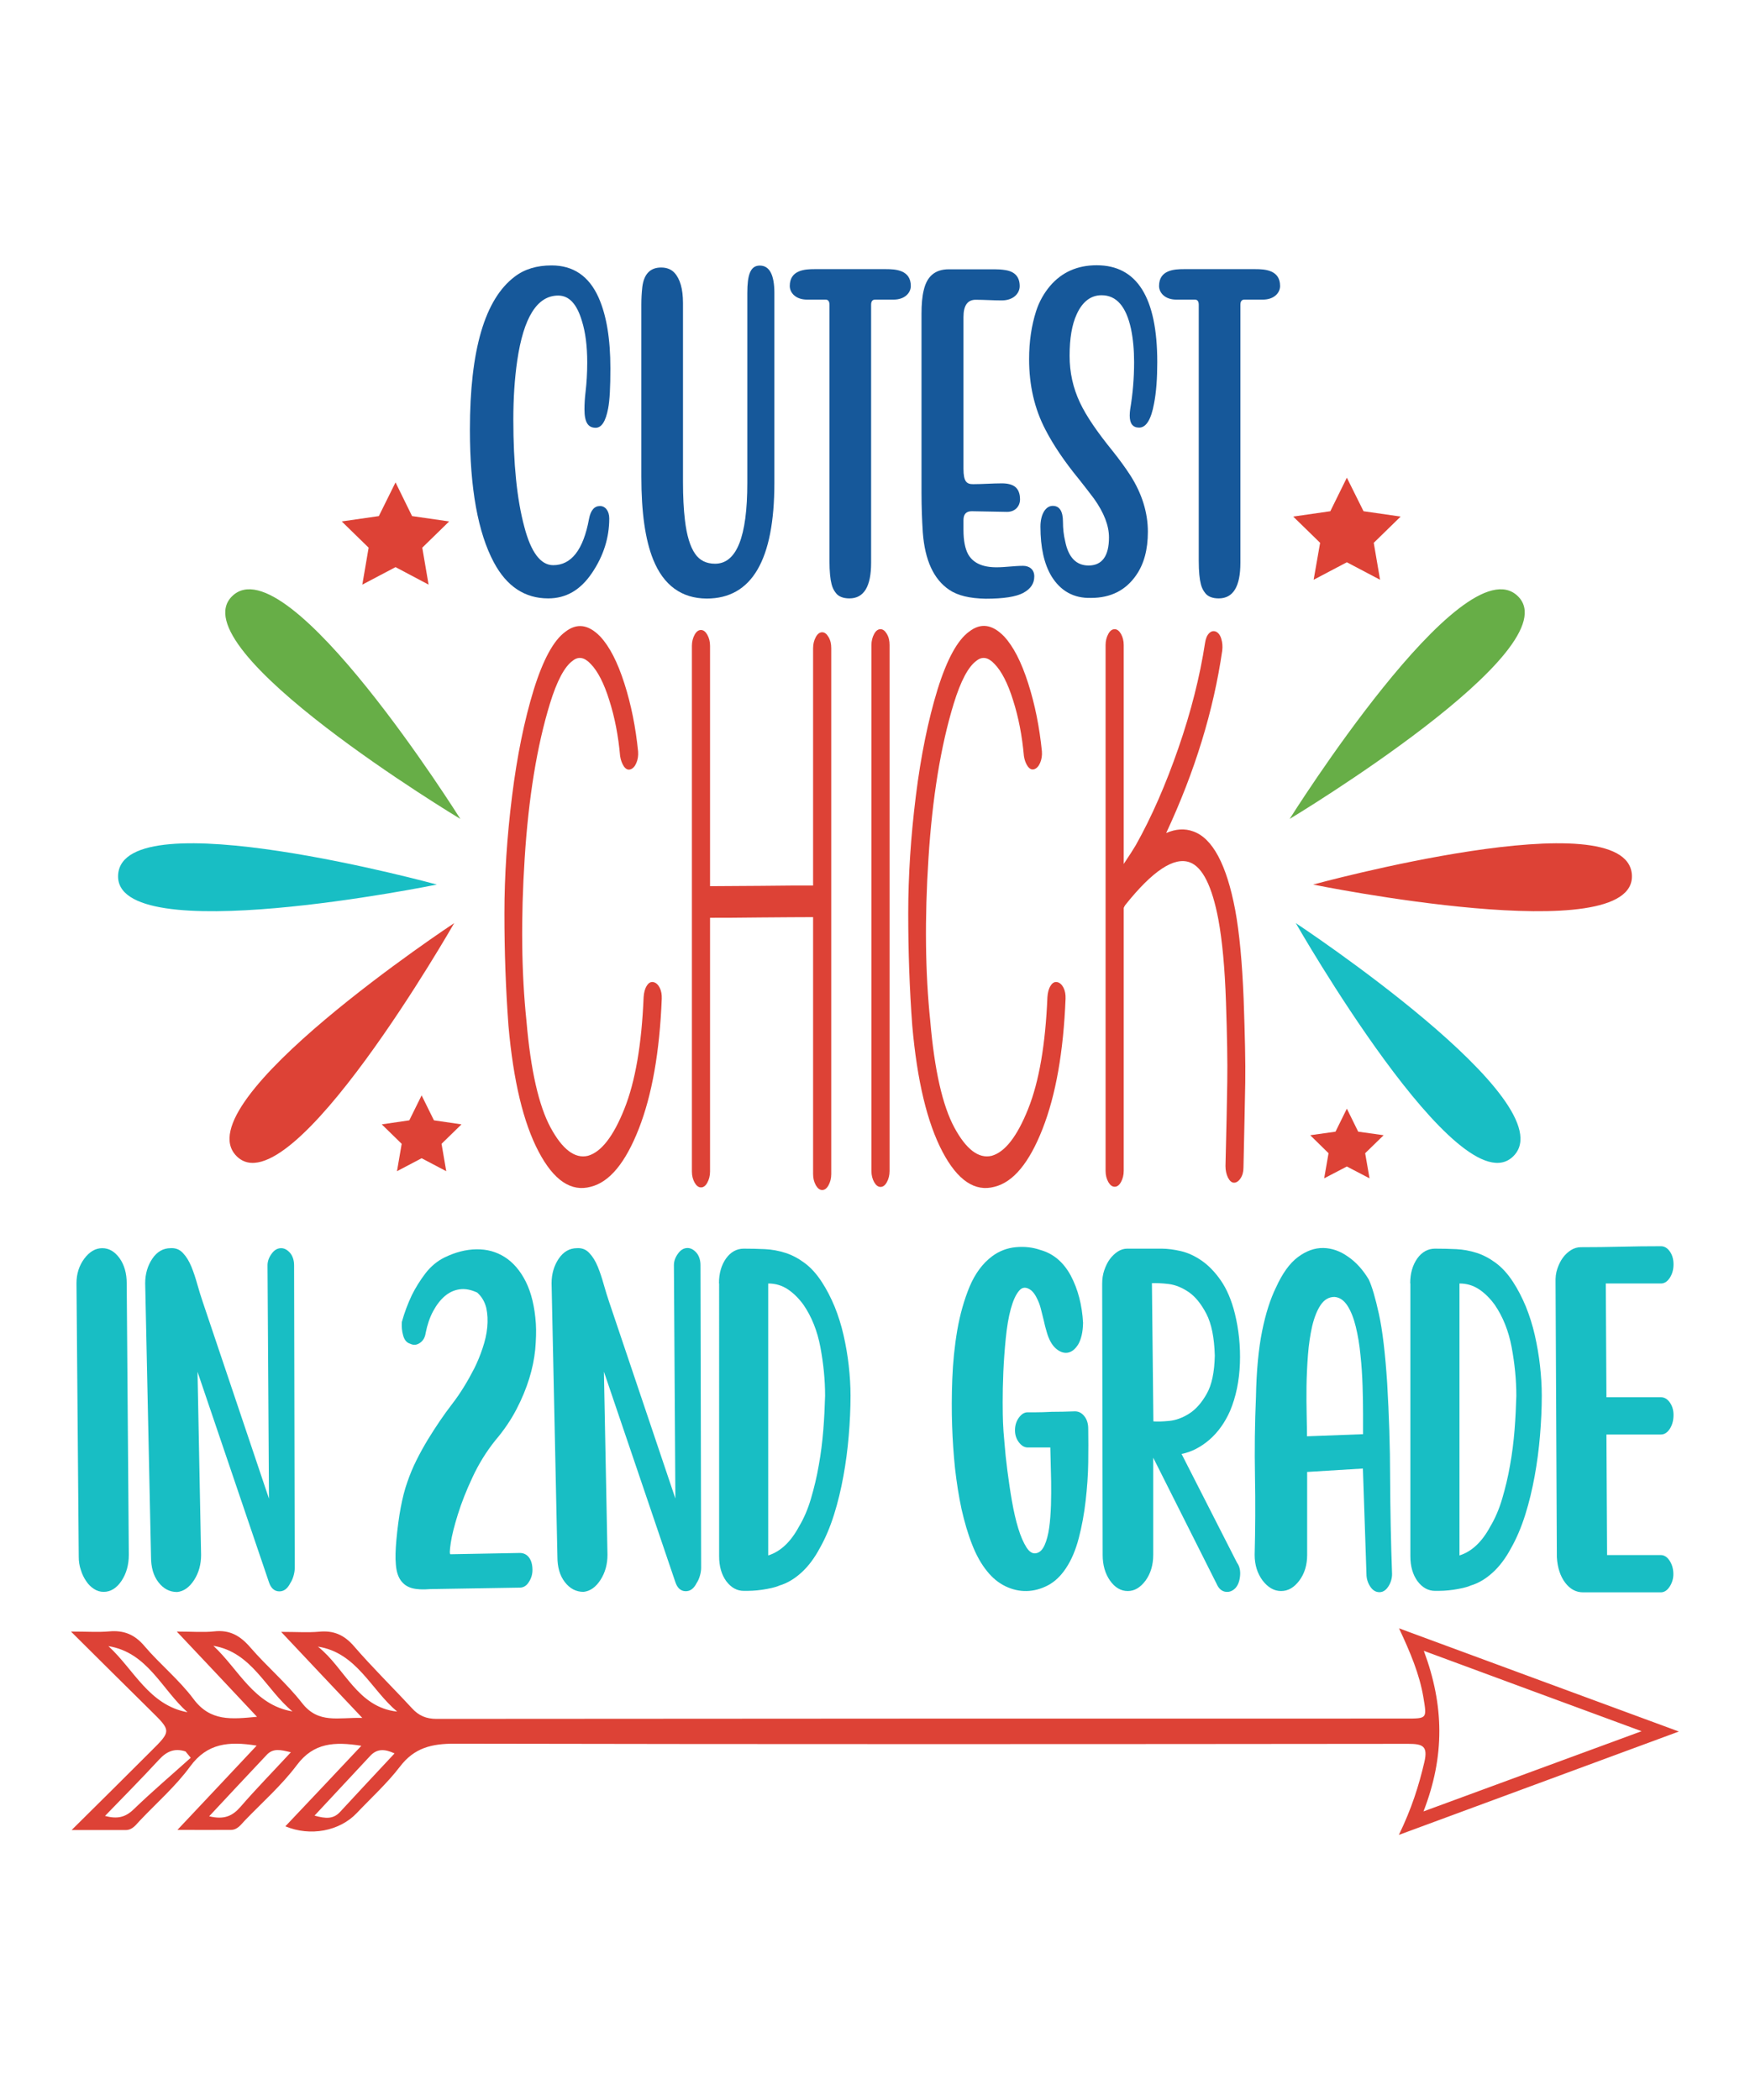
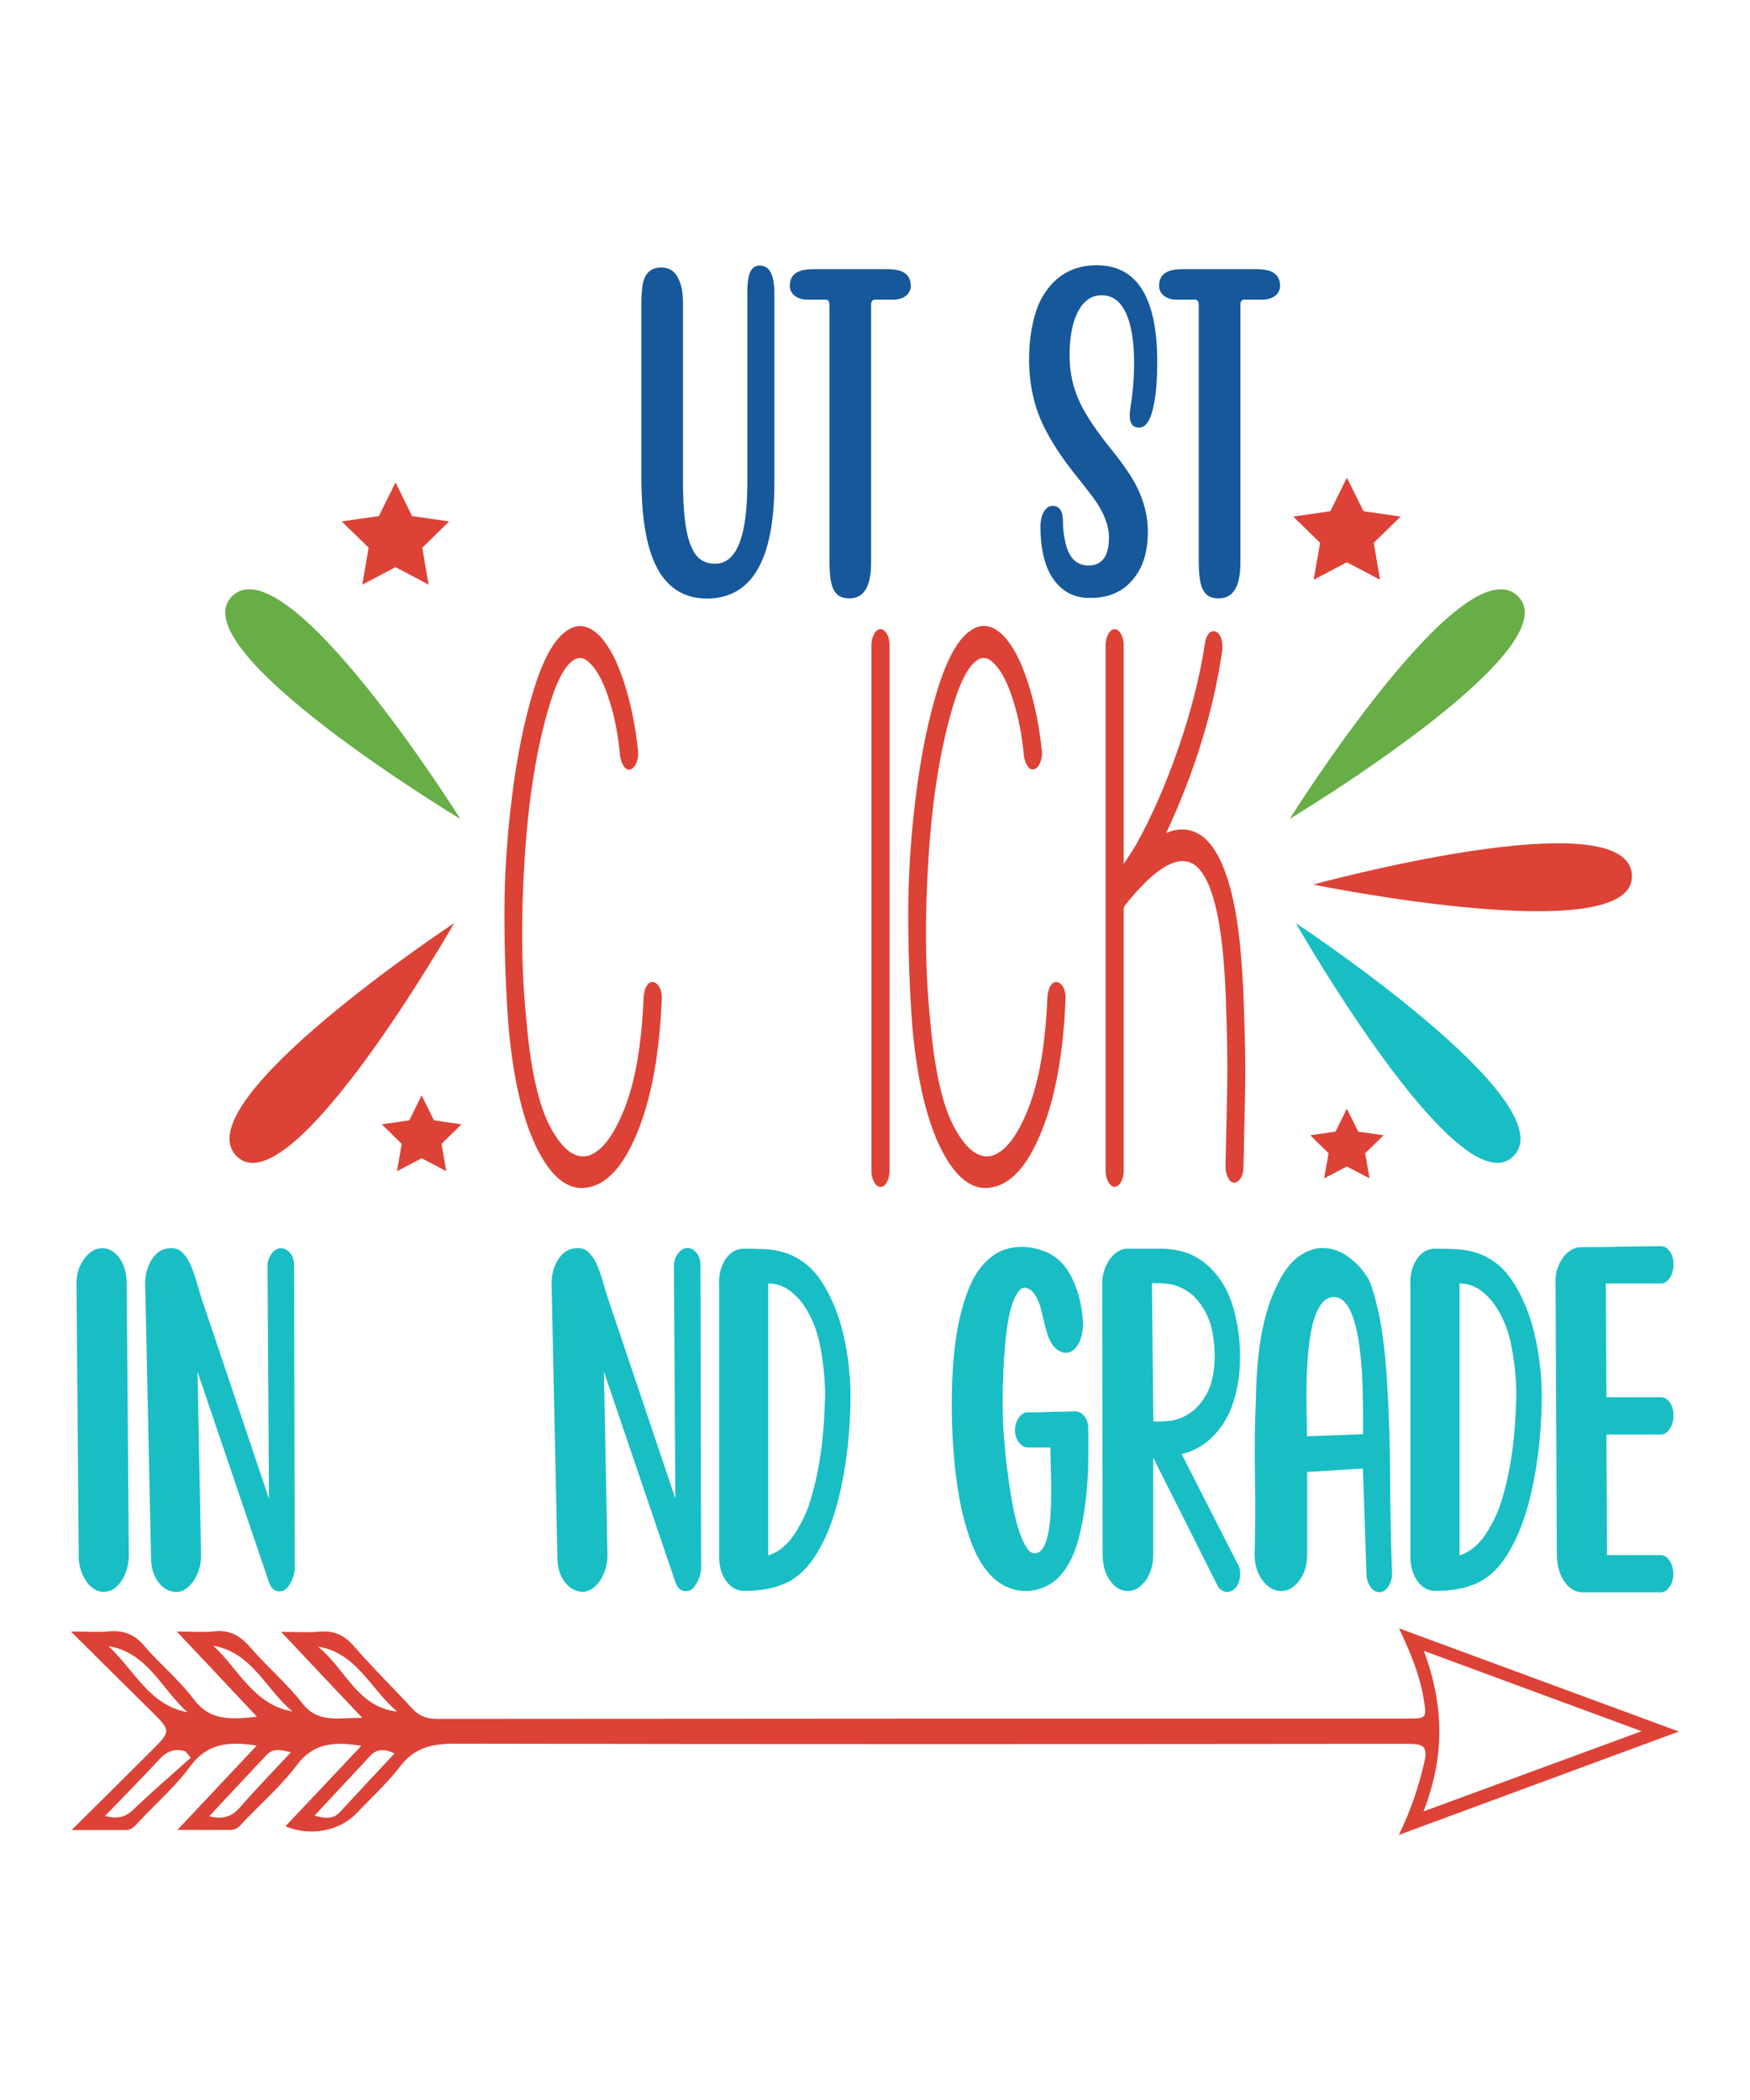
<svg xmlns="http://www.w3.org/2000/svg" version="1.1" id="Layer_1" x="0px" y="0px" viewBox="0 0 1080 1296" enable-background="new 0 0 1080 1296" xml:space="preserve">
  <g>
    <g>
      <path fill="#67AE47" d="M795.9,505.4c0,0,106.7-170.1,140.7-137.6S795.9,505.4,795.9,505.4z" />
      <path fill="#DD4236" d="M810.4,545.9c0,0,193.6-53,196.7-6.1C1010.2,586.7,810.4,545.9,810.4,545.9z" />
      <path fill="#18BEC4" d="M799.7,569.7c0,0,167.5,110.6,134.3,143.8C900.8,746.8,799.7,569.7,799.7,569.7z" />
    </g>
    <g>
      <path fill="#67AE47" d="M284.1,505.4c0,0-106.7-170.1-140.7-137.6S284.1,505.4,284.1,505.4z" />
-       <path fill="#18BEC4" d="M269.6,545.9c0,0-193.6-53-196.7-6.1C69.8,586.7,269.6,545.9,269.6,545.9z" />
      <path fill="#DD4236" d="M280.3,569.7c0,0-167.5,110.6-134.3,143.8C179.2,746.8,280.3,569.7,280.3,569.7z" />
    </g>
    <g>
      <path fill="#DD4236" d="M879,1087.6c2.4-10.1-1-11.4-10-11.4c-196.2,0.2-392.3,0.3-588.5-0.1c-14.1,0-24.8,2.5-33.7,14.2    c-7.9,10.3-17.7,19.2-26.7,28.7c-10.6,11.1-28.6,14.5-44,8.1c15.4-16.3,30.8-32.5,46.9-49.7c-16.5-2.6-29.4-2-39.8,11.9    c-9.3,12.4-21.2,22.9-32,34.1c-2.5,2.6-4.6,5.9-8.7,5.9c-10,0.1-20,0-33,0c17.4-18.4,32.7-34.8,48.9-52    c-17.3-2.8-30.5-1.5-41,12.8c-8.9,12.2-20.6,22.4-31.1,33.5c-2.5,2.6-4.5,5.8-8.8,5.8c-10,0-20,0-33.3,0    c17.9-17.7,33.5-33.2,49-48.7c12.6-12.5,12.5-12.5-0.3-25.1c-15.6-15.4-31.2-30.9-49.1-48.7c10.1,0,16.9,0.5,23.6-0.1    c9-0.8,15.7,1.9,21.7,9c9.6,11.3,21.5,20.9,30.3,32.7c10.4,14,23.4,12.5,39.2,11c-16.6-17.7-32.1-34.2-49.5-52.6    c9.6,0,16.4,0.6,23-0.1c9.7-1.1,16.2,2.7,22.4,9.9c10.2,11.8,22.3,22,31.9,34.3c10.1,13,22.3,8.8,37.2,9.2    c-17.5-18.5-33-34.9-50.1-53.1c9.7,0,16.5,0.5,23.3-0.1c9-0.9,15.6,1.9,21.7,9c11.4,13.2,23.9,25.4,35.7,38.2    c4.2,4.6,8.8,6.6,15.2,6.6c199.4-0.2,398.9-0.2,598.3-0.2c13.2,0,12.9,0,10.7-13.3c-2.4-14.1-7.9-27.2-15-42.4    c58.7,21.7,114.4,42.2,172.7,63.7c-58.4,21.6-114.1,42.1-172.8,63.8C871.2,1116.1,875.6,1102.1,879,1087.6z M878.5,1117.9    c45.5-16.7,88.6-32.6,134.6-49.5c-45.8-16.9-88.8-32.7-134.4-49.6C891.3,1052.6,891.7,1083.9,878.5,1117.9z M245.1,1056.3    c-16.2-13.6-25-36.4-48.9-40.1C212.8,1029.3,220.4,1053.6,245.1,1056.3z M98.2,1085.9c-10.7,11.6-21.8,22.8-33.4,34.8    c7.6,2,12.5,0.9,17.6-4c11.4-11,23.5-21.3,35.3-31.9c-1.1-1.3-2.1-2.6-3.2-3.9C107.8,1078.7,102.9,1080.8,98.2,1085.9z     M148.4,1115.1c9.7-11.2,20-21.7,31.1-33.7c-6.2-1.5-10.9-2.7-14.9,1.6c-11.6,12.3-23.1,24.6-35.5,37.9    C138.5,1123.2,143.6,1120.6,148.4,1115.1z M209.7,1118.4c11-11.9,22.1-23.8,33.8-36.3c-6.1-2.8-10.8-3-15,1.5    c-11.1,11.9-22.2,23.8-34.4,36.9C201,1122.4,205.6,1122.7,209.7,1118.4z M115.7,1056.7c-15.9-14.1-24.6-36.9-48.8-40.8    C82.6,1030.2,91.9,1052.3,115.7,1056.7z M131.7,1015.7c15.6,14.5,25,36.5,48.8,40.5C164.1,1042.7,155.5,1019.7,131.7,1015.7z" />
    </g>
    <g>
      <path fill="#DD4236" d="M382.7,466.6c-1.1-12.4-3.3-23.9-6.7-34.5c-3.3-10.6-7.2-18-11.4-22.3c-3.9-4.2-7.6-4.9-11.2-2    c-5,3.6-9.7,12.4-14,26.4c-8,26.1-13.2,57.9-15.6,95.5c-2.4,37.2-2,70.7,1.1,100.4c2.6,30.4,7.6,52.3,14.9,65.8    c7.3,13.5,15,19.3,23,17.4c8.2-2.3,15.7-11.9,22.5-28.9c6.8-17,10.7-40,11.9-69c0.2-2.9,0.8-5.3,2-7.1c1.1-1.8,2.5-2.5,4-2.2    c1.6,0.3,2.9,1.5,3.9,3.4c1,2,1.4,4.2,1.3,6.9c-1.3,32.6-6,59.4-14.2,80.3c-8.2,20.9-18,32.8-29.6,35.7    c-12.1,3.3-22.8-3.9-32.1-21.5c-9.5-17.9-15.7-43.9-18.7-77.8c-1.7-22.8-2.5-45.9-2.5-69.3c0-23.3,1.6-47.5,4.7-72.4    s7.6-46.9,13.4-65.8c5.8-18.6,12.3-30.5,19.5-35.7c7.1-5.5,14.2-4.6,21.5,2.9c5.8,6.2,10.7,15.8,14.9,28.9    c4.2,13.1,7,27.1,8.5,42.1c0.2,2.6-0.2,5-1.1,7.1c-0.9,2.1-2.1,3.4-3.6,3.9c-1.5,0.5-2.8-0.1-4-1.7    C383.9,471.3,383.1,469.2,382.7,466.6z" />
-       <path fill="#DD4236" d="M513,400v324.6c0,2.6-0.6,4.9-1.7,6.9c-1.1,2-2.4,2.9-3.9,2.9c-1.5,0-2.8-1-3.9-2.9    c-1.1-2-1.7-4.2-1.7-6.9V566c-7.4,0-18.3,0.1-32.5,0.2c-14.2,0.2-24.6,0.2-31.1,0.2v156.6c0,2.6-0.6,4.9-1.7,6.9    c-1.1,2-2.4,2.9-3.9,2.9c-1.5,0-2.8-1-3.9-2.9c-1.1-2-1.7-4.2-1.7-6.9V398.6c0-2.6,0.6-4.9,1.7-6.9c1.1-2,2.4-2.9,3.9-2.9    c1.5,0,2.8,1,3.9,2.9c1.1,2,1.7,4.2,1.7,6.9v148.3c6.5,0,16.9-0.1,31.1-0.2c14.2-0.2,25.1-0.2,32.5-0.2V400c0-2.6,0.6-4.9,1.7-6.9    c1.1-2,2.4-2.9,3.9-2.9c1.5,0,2.8,1,3.9,2.9C512.5,395.1,513,397.4,513,400z" />
      <path fill="#DD4236" d="M549,398.1v324.6c0,2.6-0.6,4.9-1.7,6.9c-1.1,2-2.4,2.9-3.9,2.9c-1.5,0-2.8-1-3.9-2.9    c-1.1-2-1.7-4.2-1.7-6.9V398.1c0-2.6,0.6-4.9,1.7-6.9c1.1-2,2.4-2.9,3.9-2.9c1.5,0,2.8,1,3.9,2.9C548.5,393.2,549,395.5,549,398.1    z" />
      <path fill="#DD4236" d="M631.9,466.6c-1.1-12.4-3.3-23.9-6.7-34.5c-3.3-10.6-7.2-18-11.4-22.3c-3.9-4.2-7.6-4.9-11.2-2    c-5,3.6-9.7,12.4-14,26.4c-8,26.1-13.2,57.9-15.6,95.5c-2.4,37.2-2,70.7,1.1,100.4c2.6,30.4,7.6,52.3,14.9,65.8    c7.3,13.5,15,19.3,23,17.4c8.2-2.3,15.7-11.9,22.5-28.9c6.8-17,10.7-40,11.9-69c0.2-2.9,0.8-5.3,2-7.1c1.1-1.8,2.5-2.5,4-2.2    c1.6,0.3,2.9,1.5,3.9,3.4c1,2,1.4,4.2,1.3,6.9c-1.3,32.6-6,59.4-14.2,80.3c-8.2,20.9-18,32.8-29.6,35.7    c-12.1,3.3-22.8-3.9-32.1-21.5C572.2,692.9,566,667,563,633c-1.7-22.8-2.5-45.9-2.5-69.3c0-23.3,1.6-47.5,4.7-72.4    s7.6-46.9,13.4-65.8c5.8-18.6,12.3-30.5,19.5-35.7c7.1-5.5,14.2-4.6,21.5,2.9c5.8,6.2,10.7,15.8,14.9,28.9    c4.2,13.1,7,27.1,8.5,42.1c0.2,2.6-0.2,5-1.1,7.1c-0.9,2.1-2.1,3.4-3.6,3.9c-1.5,0.5-2.8-0.1-4-1.7    C633.1,471.3,632.3,469.2,631.9,466.6z" />
      <path fill="#DD4236" d="M694.4,558.6l-0.6,1c0,0.3-0.1,0.5-0.3,0.5v162.5c0,2.6-0.6,4.9-1.7,6.9c-1.1,2-2.4,2.9-3.9,2.9    c-1.5,0-2.8-1-3.9-2.9c-1.1-2-1.7-4.2-1.7-6.9V398.1c0-2.6,0.6-4.9,1.7-6.9c1.1-2,2.4-2.9,3.9-2.9c1.5,0,2.8,1,3.9,2.9    c1.1,2,1.7,4.2,1.7,6.9v135.1c3.7-5.5,6.2-9.5,7.5-11.7c9.7-17.3,18.4-37.2,26.2-59.7c7.8-22.5,13.3-44.2,16.5-65.1    c0.4-2.6,1.2-4.6,2.5-5.9c1.3-1.3,2.7-1.6,4.2-1c1.5,0.7,2.6,2.1,3.3,4.4c0.7,2.3,0.9,4.7,0.6,7.3c-5.4,37.2-16.9,74.7-34.6,112.6    c6-2.6,11.5-2.9,16.7-1c11.9,4.2,20.6,20.4,25.9,48.5c2.6,14,4.3,32.3,5.2,54.8c0.8,22.5,1.2,39.7,1,51.6    c-0.2,11.9-0.6,29.5-1.1,52.6c0,2.6-0.6,4.8-1.8,6.6c-1.2,1.8-2.6,2.7-4,2.7c-1.5,0-2.7-1.1-3.8-3.2c-1-2.1-1.5-4.5-1.5-7.1    c0.6-22.5,0.9-39.8,1.1-51.9c0.2-12.1-0.1-28.6-0.8-49.4c-0.7-20.9-2.3-37.9-4.7-50.9c-3.9-20.6-9.8-32.3-17.6-35.2    C724.6,528.6,711.3,537.4,694.4,558.6z" />
    </g>
    <g>
-       <path fill="#16589A" d="M304.8,347.1c-9.8-18.3-14.8-45.6-14.8-81.9c0-49.2,9.2-80.6,27.7-94.5c6-4.6,13.6-6.9,22.7-6.9    c13.4,0,23.1,6.6,29,19.8c4.9,11,7.3,25.6,7.3,43.7c0,11.5-0.4,19.7-1.4,24.8c-1.5,7.9-4,11.9-7.7,11.9c-4.7,0-6.9-3.4-6.9-11.3    c0-3.3,0.2-7,0.7-11.1c0.6-5.1,1-11.1,1-17.9c0-10.2-1.1-18.7-3.3-25.7c-3.1-10.4-7.9-15.6-14.6-15.6c-13,0-21.4,13.5-25.3,40.2    c-1.6,11-2.4,23.1-2.4,36.4c0,27,2.2,49.2,6.8,66.2c4.1,15.7,10.1,23.6,17.8,23.6c11.2,0,18.6-9.5,22.1-28.5c1-5.4,3.3-8,6.8-8    c3.1,0,5.7,2.8,5.7,7.7c0,11.7-3.5,23-10.6,33.5c-7.1,10.6-16,15.8-27.1,15.8C323.9,369.3,312.7,361.9,304.8,347.1z" />
      <path fill="#16589A" d="M403.1,345.3c-4.9-12.1-7.3-29.2-7.3-51.2V188.1c0-3.8,0.2-7.4,0.6-11c1-8,4.9-12,11.6-12    c3.5,0,6.2,1.1,8.2,3.2c3.5,3.8,5.3,10,5.3,18.7v110.4c0,9,0.4,16.9,1.2,23.6c1.1,9.4,3.2,16.4,6.3,20.8c2.8,4.1,7,6.1,12.3,6.1    c13.3,0,19.9-16.6,19.9-49.9V180.8c0-11,1.8-16.9,7.7-16.9c6,0,9,5.7,9,16.9v117.2c0,47.6-13.9,71.4-41.8,71.4    C420.6,369.3,409.5,361.2,403.1,345.3z" />
      <path fill="#16589A" d="M537.6,347.3c0,14.6-4.4,22-13.4,22c-3.9,0-6.8-1.2-8.4-3.4c-1.2-1.5-2.1-3.3-2.6-5.4    c-0.8-3-1.3-7.8-1.3-14.2V188.1c0-2.1-0.8-3.2-2.4-3.2h-11.5c-6.9,0-10.6-4.2-10.6-8.4c0-9.9,9.4-10.4,15.3-10.4h44.1    c5.9,0,15.3,0.5,15.3,10.4c0,4.2-3.7,8.4-10.6,8.4h-11.4c-1.7,0-2.5,1.1-2.5,3.2V347.3z" />
-       <path fill="#16589A" d="M585.8,364c-9.6-6.5-15-18.2-16.3-35.4c-0.5-7.8-0.8-15.8-0.8-24.4V193.6c0-5.7,0.4-10.6,1.4-14.6    c2-8.6,7.1-12.8,15.4-12.8h28.5c2,0,4.1,0.1,6.5,0.5c5.8,0.9,8.8,4.2,8.8,9.9c0,4.2-3.6,8.8-11.1,8.8c-5.4,0-10.8-0.4-16.1-0.4    c-5,0-7.5,3.6-7.5,10.6v93.7c0,8,2,9.5,5.9,9.5c5.9,0,11.9-0.5,17.8-0.5c3.6,0,6.2,0.7,8,2c2.1,1.6,3.2,4.2,3.2,7.9    c0,4.2-3,7.7-8,7.7l-21.8-0.4c-3.4,0-5.1,1.8-5.1,5.5v6.1c0,6.5,1,11.5,2.9,15c3.1,5.4,8.9,8,17.5,8c5.5,0,10.9-0.9,16.4-0.9    c3.7,0,6.9,2.1,6.9,6.5c0,4.4-2.2,7.7-6.8,10.2c-4.5,2.4-12.2,3.6-23.2,3.6C598.5,369.3,591.1,367.6,585.8,364z" />
      <path fill="#16589A" d="M648.9,355.6c-4.5-7.5-6.8-17.7-6.8-30.6c0-7.3,3-12.8,7.6-12.8c4.2,0,6.3,3.3,6.3,9.9c0,4,0.4,8,1.4,12.1    c2,9.9,6.9,14.8,14.4,14.8c8.3,0,12.6-5.8,12.6-17.3c0-7.4-3.1-15.3-9.2-23.9c-2.9-3.8-5.9-7.8-9.2-11.9    c-9.2-11.2-16-21.4-20.7-30.5c-6.9-13.1-10.2-27.7-10.2-43.7c0-11,1.5-20.8,4.3-29.6c2-6.2,5-11.3,8.7-15.7    c7.2-8.4,16.8-12.7,28.7-12.7c24.9,0,37.4,19.9,37.4,59.8c0,9.9-0.6,18.5-2,25.6c-1.8,9.9-4.9,14.8-9.2,14.8    c-3.9,0-5.8-2.5-5.8-7.4c0-1.3,0.1-2.6,0.3-4c1.6-9.5,2.4-19.1,2.4-29c0-7.4-0.6-14.2-1.9-20.5c-3-13.9-9-20.8-18.2-20.8    c-6.6,0-11.8,4-15.3,11.7c-3,6.5-4.4,15-4.4,25.7c0,10.2,2.1,19.8,6.4,28.9c3.9,8.3,10.7,18.2,20.2,29.9c3.9,4.9,7.6,9.9,10.9,15    c7.2,11.3,10.8,23,10.8,34.8c0,11-2.4,19.9-7.3,26.9c-6.4,9.2-15.6,13.9-27.8,13.9C662.6,369.3,654.5,364.7,648.9,355.6z" />
      <path fill="#16589A" d="M765.5,347.3c0,14.6-4.4,22-13.4,22c-3.9,0-6.8-1.2-8.4-3.4c-1.2-1.5-2.1-3.3-2.6-5.4    c-0.8-3-1.3-7.8-1.3-14.2V188.1c0-2.1-0.8-3.2-2.4-3.2h-11.5c-6.9,0-10.6-4.2-10.6-8.4c0-9.9,9.4-10.4,15.3-10.4h44.1    c5.9,0,15.3,0.5,15.3,10.4c0,4.2-3.7,8.4-10.6,8.4H768c-1.7,0-2.5,1.1-2.5,3.2V347.3z" />
    </g>
    <g>
      <path fill="#18BEC4" d="M47.2,792c0-5.8,1.6-10.9,4.8-15.2c3.2-4.3,6.9-6.5,11.1-6.5c4.2,0,7.7,2.1,10.7,6.2    c2.9,4.1,4.4,9.3,4.4,15.5l1.3,167.5c0,6.2-1.5,11.6-4.5,16.1c-3,4.5-6.7,6.8-11,6.8c-2.2,0-4.2-0.6-6-1.8    c-1.9-1.2-3.5-2.8-4.8-4.8c-1.4-2-2.5-4.3-3.3-6.9c-0.9-2.6-1.3-5.3-1.3-8.1L47.2,792z" />
      <path fill="#18BEC4" d="M89.6,792c0-5.8,1.5-10.9,4.4-15.2c2.9-4.3,6.7-6.5,11.3-6.5c3-0.2,5.6,0.8,7.6,3c2.1,2.2,3.8,5,5.2,8.4    c1.4,3.4,2.6,7.1,3.7,11c1.1,3.9,2.2,7.5,3.3,10.7L166,924.9l-0.9-144c0-2.4,0.8-4.8,2.5-7.1c1.6-2.3,3.6-3.5,5.9-3.5    c2,0,3.8,1,5.5,2.9c1.6,1.9,2.5,4.5,2.5,7.7l0.4,186.8c0,1.6-0.3,3.3-0.8,5c-0.5,1.7-1.2,3.2-2,4.4c-1.7,3.4-4,5.1-6.9,5    c-2.9-0.1-5-2-6.2-5.6l-44.1-129.9l2.2,113c0,5.8-1.4,11-4.3,15.5c-2.9,4.5-6.4,7-10.5,7.4c-4.6,0-8.4-2-11.5-6    c-3.1-4-4.6-9.2-4.6-15.7L89.6,792z" />
-       <path fill="#18BEC4" d="M320.8,958.4c2.3,0,4.2,0.9,5.6,2.7c1.4,1.8,2.2,4.4,2.2,7.8c0,2.6-0.7,5.1-2.2,7.4    c-1.4,2.3-3.3,3.5-5.6,3.5l-55.3,0.9c-4.6,0.4-8.4,0.2-11.3-0.6c-2.9-0.8-5.2-2.4-6.9-4.8c-1.7-2.4-2.7-5.7-3-9.8    c-0.4-4.1-0.2-9.1,0.3-14.9c0.7-7.6,1.6-14.4,2.7-20.2c1.1-5.8,2.4-11.1,4.1-15.8c1.6-4.7,3.5-9.2,5.6-13.4    c2.1-4.2,4.4-8.4,7-12.7c4.9-8,9.9-15.4,15-22c5.1-6.6,9.6-14,13.7-22c1.9-3.8,3.6-7.9,5.1-12.4c1.5-4.4,2.5-8.7,2.9-13    c0.4-4.2,0.2-8.2-0.6-11.9c-0.9-3.7-2.7-6.9-5.6-9.5c-3.9-1.8-7.5-2.5-10.9-2c-3.4,0.5-6.4,1.9-9.1,4.2c-2.7,2.3-5.1,5.4-7.2,9.3    c-2.1,3.9-3.6,8.4-4.6,13.4c-0.4,2.8-1.6,4.9-3.6,6.2c-1.9,1.3-3.9,1.5-5.9,0.5c-2.2-0.6-3.6-2.3-4.4-5.1c-0.8-2.8-1-5.6-0.8-8.4    c1.6-5.8,3.7-11.3,6.2-16.6c2.2-4.4,4.9-8.8,8.3-13.3c3.4-4.4,7.4-7.7,11.9-9.9c6.6-3.2,13.1-4.9,19.6-5    c6.5-0.1,12.3,1.5,17.5,4.8c5.2,3.3,9.6,8.4,13,15.2c3.4,6.8,5.5,15.5,6.2,25.9c0.3,4.8,0.1,10.1-0.4,16    c-0.6,5.8-1.8,11.8-3.7,17.9c-1.9,6.1-4.5,12.5-7.9,19c-3.4,6.5-7.7,12.9-13,19.1c-5.6,7-10.3,14.6-14.1,22.8    c-3.8,8.1-6.8,15.7-9,22.8c-2.2,7-3.7,12.9-4.4,17.6c-0.7,4.7-0.8,7.1-0.2,7.1L320.8,958.4z" />
      <path fill="#18BEC4" d="M340.4,792c0-5.8,1.5-10.9,4.4-15.2c2.9-4.3,6.7-6.5,11.3-6.5c3-0.2,5.6,0.8,7.6,3c2.1,2.2,3.8,5,5.2,8.4    c1.4,3.4,2.6,7.1,3.7,11c1.1,3.9,2.2,7.5,3.3,10.7l40.9,121.4l-0.9-144c0-2.4,0.8-4.8,2.5-7.1c1.6-2.3,3.6-3.5,5.9-3.5    c2,0,3.8,1,5.5,2.9c1.6,1.9,2.5,4.5,2.5,7.7l0.4,186.8c0,1.6-0.3,3.3-0.8,5c-0.5,1.7-1.2,3.2-2,4.4c-1.7,3.4-4,5.1-6.9,5    c-2.9-0.1-5-2-6.2-5.6l-44.1-129.9l2.2,113c0,5.8-1.4,11-4.3,15.5c-2.9,4.5-6.4,7-10.5,7.4c-4.6,0-8.4-2-11.5-6    c-3.1-4-4.6-9.2-4.6-15.7L340.4,792z" />
      <path fill="#18BEC4" d="M443.7,792c0-6.2,1.5-11.3,4.4-15.4c2.9-4,6.6-6,10.9-6c4.4,0,8.8,0.1,13.1,0.3c4.3,0.2,8.5,1,12.6,2.3    c4.1,1.3,8,3.4,11.8,6.2c3.8,2.8,7.4,6.7,10.7,11.8c3,4.6,5.6,9.7,7.9,15.2c2.2,5.5,4.1,11.4,5.5,17.6c1.4,6.2,2.5,12.5,3.2,18.8    c0.7,6.3,1.1,12.5,1.1,18.5c0,8-0.4,16.3-1.1,24.7c-0.7,8.4-1.8,16.8-3.3,25c-1.5,8.2-3.4,16.2-5.8,23.8    c-2.4,7.6-5.3,14.5-8.7,20.5c-3.3,6.2-7.1,11.3-11.4,15.2c-4.3,3.9-8.8,6.6-13.6,8c-1.3,0.6-2.9,1.1-4.7,1.5    c-1.9,0.4-3.8,0.8-5.9,1.1c-2.1,0.3-4.1,0.5-6.1,0.6c-2,0.1-3.7,0.1-5.2,0.1c-4.3,0-7.9-2-10.9-6c-2.9-4-4.4-9.1-4.4-15.4V792z     M474.2,959.9c7.5-2.4,13.8-8.3,18.9-17.8c3-5,5.5-10.8,7.4-17.3c1.9-6.5,3.6-13.4,4.8-20.5c1.3-7.1,2.2-14.4,2.8-21.8    c0.6-7.4,0.9-14.5,1.1-21.1c0-9.8-1-19.8-2.9-30c-1.9-10.1-5.4-18.8-10.4-26.1c-2.9-4-6.1-7.2-9.7-9.6c-3.6-2.4-7.6-3.6-12.1-3.6    V959.9z" />
      <path fill="#18BEC4" d="M668.4,816.4c-0.1,5.8-1.2,10.2-3,13.3c-1.9,3-4,4.7-6.5,5.1c-2.4,0.4-4.9-0.5-7.3-2.6    c-2.4-2.1-4.3-5.5-5.6-10.1c-0.7-2.4-1.4-4.9-1.9-7.4c-0.6-2.5-1.2-4.9-1.8-7.2c-0.6-2.3-1.4-4.4-2.4-6.3c-0.9-1.9-2-3.5-3.3-4.7    c-3-2.4-5.6-2.4-7.6,0c-2.1,2.4-3.8,6.2-5.2,11.3c-1.4,5.1-2.4,11.2-3.1,18.2c-0.7,7-1.2,14-1.5,20.8c-0.3,6.8-0.4,13.1-0.4,18.7    c0,5.6,0.1,9.7,0.2,12.4c0.1,3,0.4,7.2,0.9,12.5c0.4,5.3,1,11.1,1.8,17.2c0.8,6.1,1.7,12.4,2.8,18.7c1.1,6.3,2.4,12,3.9,16.9    c1.5,4.9,3.2,8.8,5.1,11.8c1.9,2.9,3.9,4.1,6.2,3.5c2-0.4,3.7-2.1,5-5c1.3-2.9,2.2-6.5,2.8-10.7c0.6-4.2,0.9-8.8,1.1-13.9    c0.1-5,0.2-9.8,0.1-14.5c-0.1-4.6-0.2-8.8-0.3-12.7c-0.1-3.8-0.2-6.6-0.2-8.4h-14c-2,0-3.8-1.1-5.4-3.2c-1.6-2.1-2.4-4.6-2.4-7.4    c0-3,0.8-5.6,2.4-7.8c1.6-2.2,3.4-3.3,5.4-3.3c0.3,0,1.9,0,4.8,0c2.9,0,6.3-0.1,10-0.3c4.2,0,9-0.1,14.4-0.3c2.3,0,4.2,1,5.8,3    c1.6,2,2.4,4.6,2.4,7.8c0.1,6.2,0.1,13.2,0,20.9c-0.1,7.7-0.7,15.6-1.6,23.5c-0.9,7.9-2.3,15.6-4.2,22.9c-1.9,7.3-4.5,13.6-8,18.8    c-3.2,4.8-6.9,8.3-11.1,10.5c-4.2,2.2-8.6,3.4-13.1,3.5c-4.5,0.1-8.9-0.9-13.2-3c-4.3-2.1-8-5.2-11.2-9.2    c-3.6-4.4-6.7-9.9-9.3-16.6c-2.6-6.6-4.7-13.9-6.5-21.8c-1.7-7.9-3-16.3-4-25c-0.9-8.7-1.5-17.5-1.8-26.4    c-0.3-8.8-0.3-18.4,0.1-28.8c0.4-10.3,1.4-20.4,3.1-30.3c1.7-9.8,4.3-18.8,7.6-26.8c3.4-8,8-14.3,13.9-18.7    c4.3-3.2,9.2-5.1,14.6-5.6c5.5-0.5,10.5,0.1,15.1,1.7c8,2.2,14.3,7.5,18.8,15.8C665.3,795.7,667.8,805.4,668.4,816.4z" />
      <path fill="#18BEC4" d="M680.2,792.3c0-3,0.4-5.8,1.3-8.4c0.9-2.6,2-4.9,3.4-6.8c1.4-1.9,3.1-3.5,4.9-4.7c1.9-1.2,3.8-1.8,5.8-1.8    H717c3.4,0,7.4,0.5,11.7,1.5c4.4,1,8.7,3,12.9,5.9c4.2,2.9,8.2,7,11.8,12.2s6.6,12,8.7,20.5c2.4,9.8,3.5,20.1,3.1,30.8    c-0.4,10.7-2.4,20.5-6.1,29.3c-3.2,7.2-7.4,13.1-12.8,17.8c-5.4,4.6-11.1,7.5-17.1,8.7l34.2,67.1c1.6,2.2,2.2,4.9,1.9,8.1    c-0.3,3.2-1.2,5.7-2.8,7.5c-1.7,1.8-3.7,2.6-5.8,2.4c-2.2-0.2-3.9-1.4-5.2-3.6l-39.8-79.2v60c0,6.2-1.6,11.5-4.7,15.8    c-3.2,4.3-6.8,6.5-11,6.5c-4.3,0-8-2.2-11-6.5c-3-4.3-4.5-9.6-4.5-15.8L680.2,792.3z M749.7,836.6c-0.3-11-2-19.6-5.2-25.8    c-3.2-6.1-6.8-10.6-10.9-13.4c-4.1-2.8-8.3-4.5-12.5-5c-4.2-0.5-7.6-0.6-10.2-0.5l0.9,85.3c2.4,0.2,5.7,0.1,9.8-0.3    c4.1-0.4,8.2-1.9,12.3-4.5c4.1-2.6,7.7-6.7,10.8-12.2C747.8,854.8,749.5,846.9,749.7,836.6z" />
      <path fill="#18BEC4" d="M844.7,789.6c2,4.2,4.1,11.4,6.3,21.4c2.2,10,3.9,24.3,5.1,42.8c1.1,19.1,1.8,38.6,1.8,58.5    c0.1,19.9,0.5,39.6,1.2,59.1c0,2.8-0.8,5.4-2.3,7.7c-1.5,2.3-3.3,3.5-5.5,3.5c-2.3,0-4.2-1.2-5.7-3.5c-1.5-2.3-2.3-4.9-2.3-7.7    l-2.2-65.1l-34.4,2.1v51.2c0,6.2-1.6,11.5-4.8,15.8c-3.2,4.3-6.9,6.5-11.3,6.5c-4.3,0-8.1-2.2-11.4-6.5c-3.2-4.3-4.9-9.6-4.9-15.8    c0.4-15.9,0.5-32,0.2-48.5c-0.3-16.5-0.1-32.7,0.6-48.8c0.3-16.3,1.6-29.9,3.8-40.8c2.2-10.9,5.1-19.9,8.6-27    c3.9-8.6,8.4-14.9,13.5-18.7c5.1-3.8,10.3-5.7,15.7-5.6c5.3,0.1,10.4,1.9,15.3,5.4C837.1,779.1,841.2,783.8,844.7,789.6z     M841.2,885.1c0-3,0-7.2,0-12.5c0-5.3-0.1-11.1-0.3-17.3c-0.2-6.2-0.6-12.6-1.3-19c-0.6-6.4-1.6-12.3-2.9-17.6    c-1.3-5.3-3-9.6-5.2-13c-2.2-3.3-4.8-5.1-8-5.3c-3.4,0-6.3,1.7-8.5,5c-2.2,3.3-3.9,7.6-5.2,13c-1.2,5.3-2.1,11.3-2.6,17.8    c-0.5,6.5-0.8,13-0.9,19.3c-0.1,6.3,0,12.3,0.1,17.8c0.1,5.5,0.2,9.9,0.2,13.1L841.2,885.1z" />
      <path fill="#18BEC4" d="M870.3,792c0-6.2,1.5-11.3,4.4-15.4c2.9-4,6.6-6,10.9-6c4.4,0,8.8,0.1,13.1,0.3c4.3,0.2,8.5,1,12.6,2.3    c4.1,1.3,8,3.4,11.8,6.2c3.8,2.8,7.4,6.7,10.7,11.8c3,4.6,5.6,9.7,7.9,15.2c2.2,5.5,4.1,11.4,5.5,17.6c1.4,6.2,2.5,12.5,3.2,18.8    c0.7,6.3,1.1,12.5,1.1,18.5c0,8-0.4,16.3-1.1,24.7c-0.7,8.4-1.8,16.8-3.3,25c-1.5,8.2-3.4,16.2-5.8,23.8    c-2.4,7.6-5.3,14.5-8.7,20.5c-3.3,6.2-7.1,11.3-11.4,15.2c-4.3,3.9-8.8,6.6-13.6,8c-1.3,0.6-2.9,1.1-4.7,1.5    c-1.9,0.4-3.8,0.8-5.9,1.1c-2.1,0.3-4.1,0.5-6.1,0.6c-2,0.1-3.7,0.1-5.2,0.1c-4.3,0-7.9-2-10.9-6c-2.9-4-4.4-9.1-4.4-15.4V792z     M900.8,959.9c7.5-2.4,13.8-8.3,18.9-17.8c3-5,5.5-10.8,7.4-17.3c1.9-6.5,3.6-13.4,4.8-20.5c1.3-7.1,2.2-14.4,2.8-21.8    c0.6-7.4,0.9-14.5,1.1-21.1c0-9.8-1-19.8-2.9-30c-1.9-10.1-5.4-18.8-10.4-26.1c-2.9-4-6.1-7.2-9.7-9.6c-3.6-2.4-7.6-3.6-12.1-3.6    V959.9z" />
      <path fill="#18BEC4" d="M960,791.4c-0.1-3,0.2-5.8,1.1-8.4c0.9-2.6,2-4.9,3.4-6.8c1.4-1.9,3.1-3.5,5-4.7c1.9-1.2,4-1.8,6.1-1.8    c8.4,0,16.7-0.1,24.8-0.3c8.1-0.2,16.3-0.3,24.6-0.3c2.2,0,4,1.1,5.5,3.2c1.5,2.1,2.3,4.8,2.3,8c0,3.2-0.8,6-2.3,8.3    c-1.5,2.3-3.3,3.5-5.5,3.5h-34l0.4,70.2h33.6c2.2,0,4,1.1,5.5,3.2c1.5,2.1,2.3,4.7,2.3,7.7c0,3.4-0.8,6.3-2.3,8.6    c-1.5,2.3-3.3,3.5-5.5,3.5h-33.6l0.4,74.4h33.1c2.2,0,4,1.2,5.5,3.5c1.5,2.3,2.3,5.1,2.3,8.3c0,2.8-0.8,5.4-2.3,7.7    c-1.5,2.3-3.3,3.5-5.5,3.5h-47.9c-4.4,0-8.1-2-11.1-6c-3-4-4.7-9.2-5.1-15.7L960,791.4z" />
    </g>
    <polygon fill="#DD4236" points="831.2,294.8 841.5,315.5 864.4,318.8 847.8,335 851.7,357.8 831.2,347 810.7,357.8 814.7,335    798.1,318.8 821,315.5  " />
    <polygon fill="#DD4236" points="244.1,297.7 254.3,318.5 277.2,321.8 260.6,338 264.5,360.8 244.1,350 223.6,360.8 227.5,338    210.9,321.8 233.8,318.5  " />
    <polygon fill="#DD4236" points="260.2,676 267.8,691.4 284.8,693.9 272.5,705.9 275.4,722.8 260.2,714.8 245,722.8 247.9,705.9    235.6,693.9 252.6,691.4  " />
    <polygon fill="#DD4236" points="831.2,684.2 838.2,698.4 853.9,700.6 842.5,711.7 845.2,727.2 831.2,719.9 817.2,727.2    819.9,711.7 808.6,700.6 824.2,698.4  " />
  </g>
</svg>